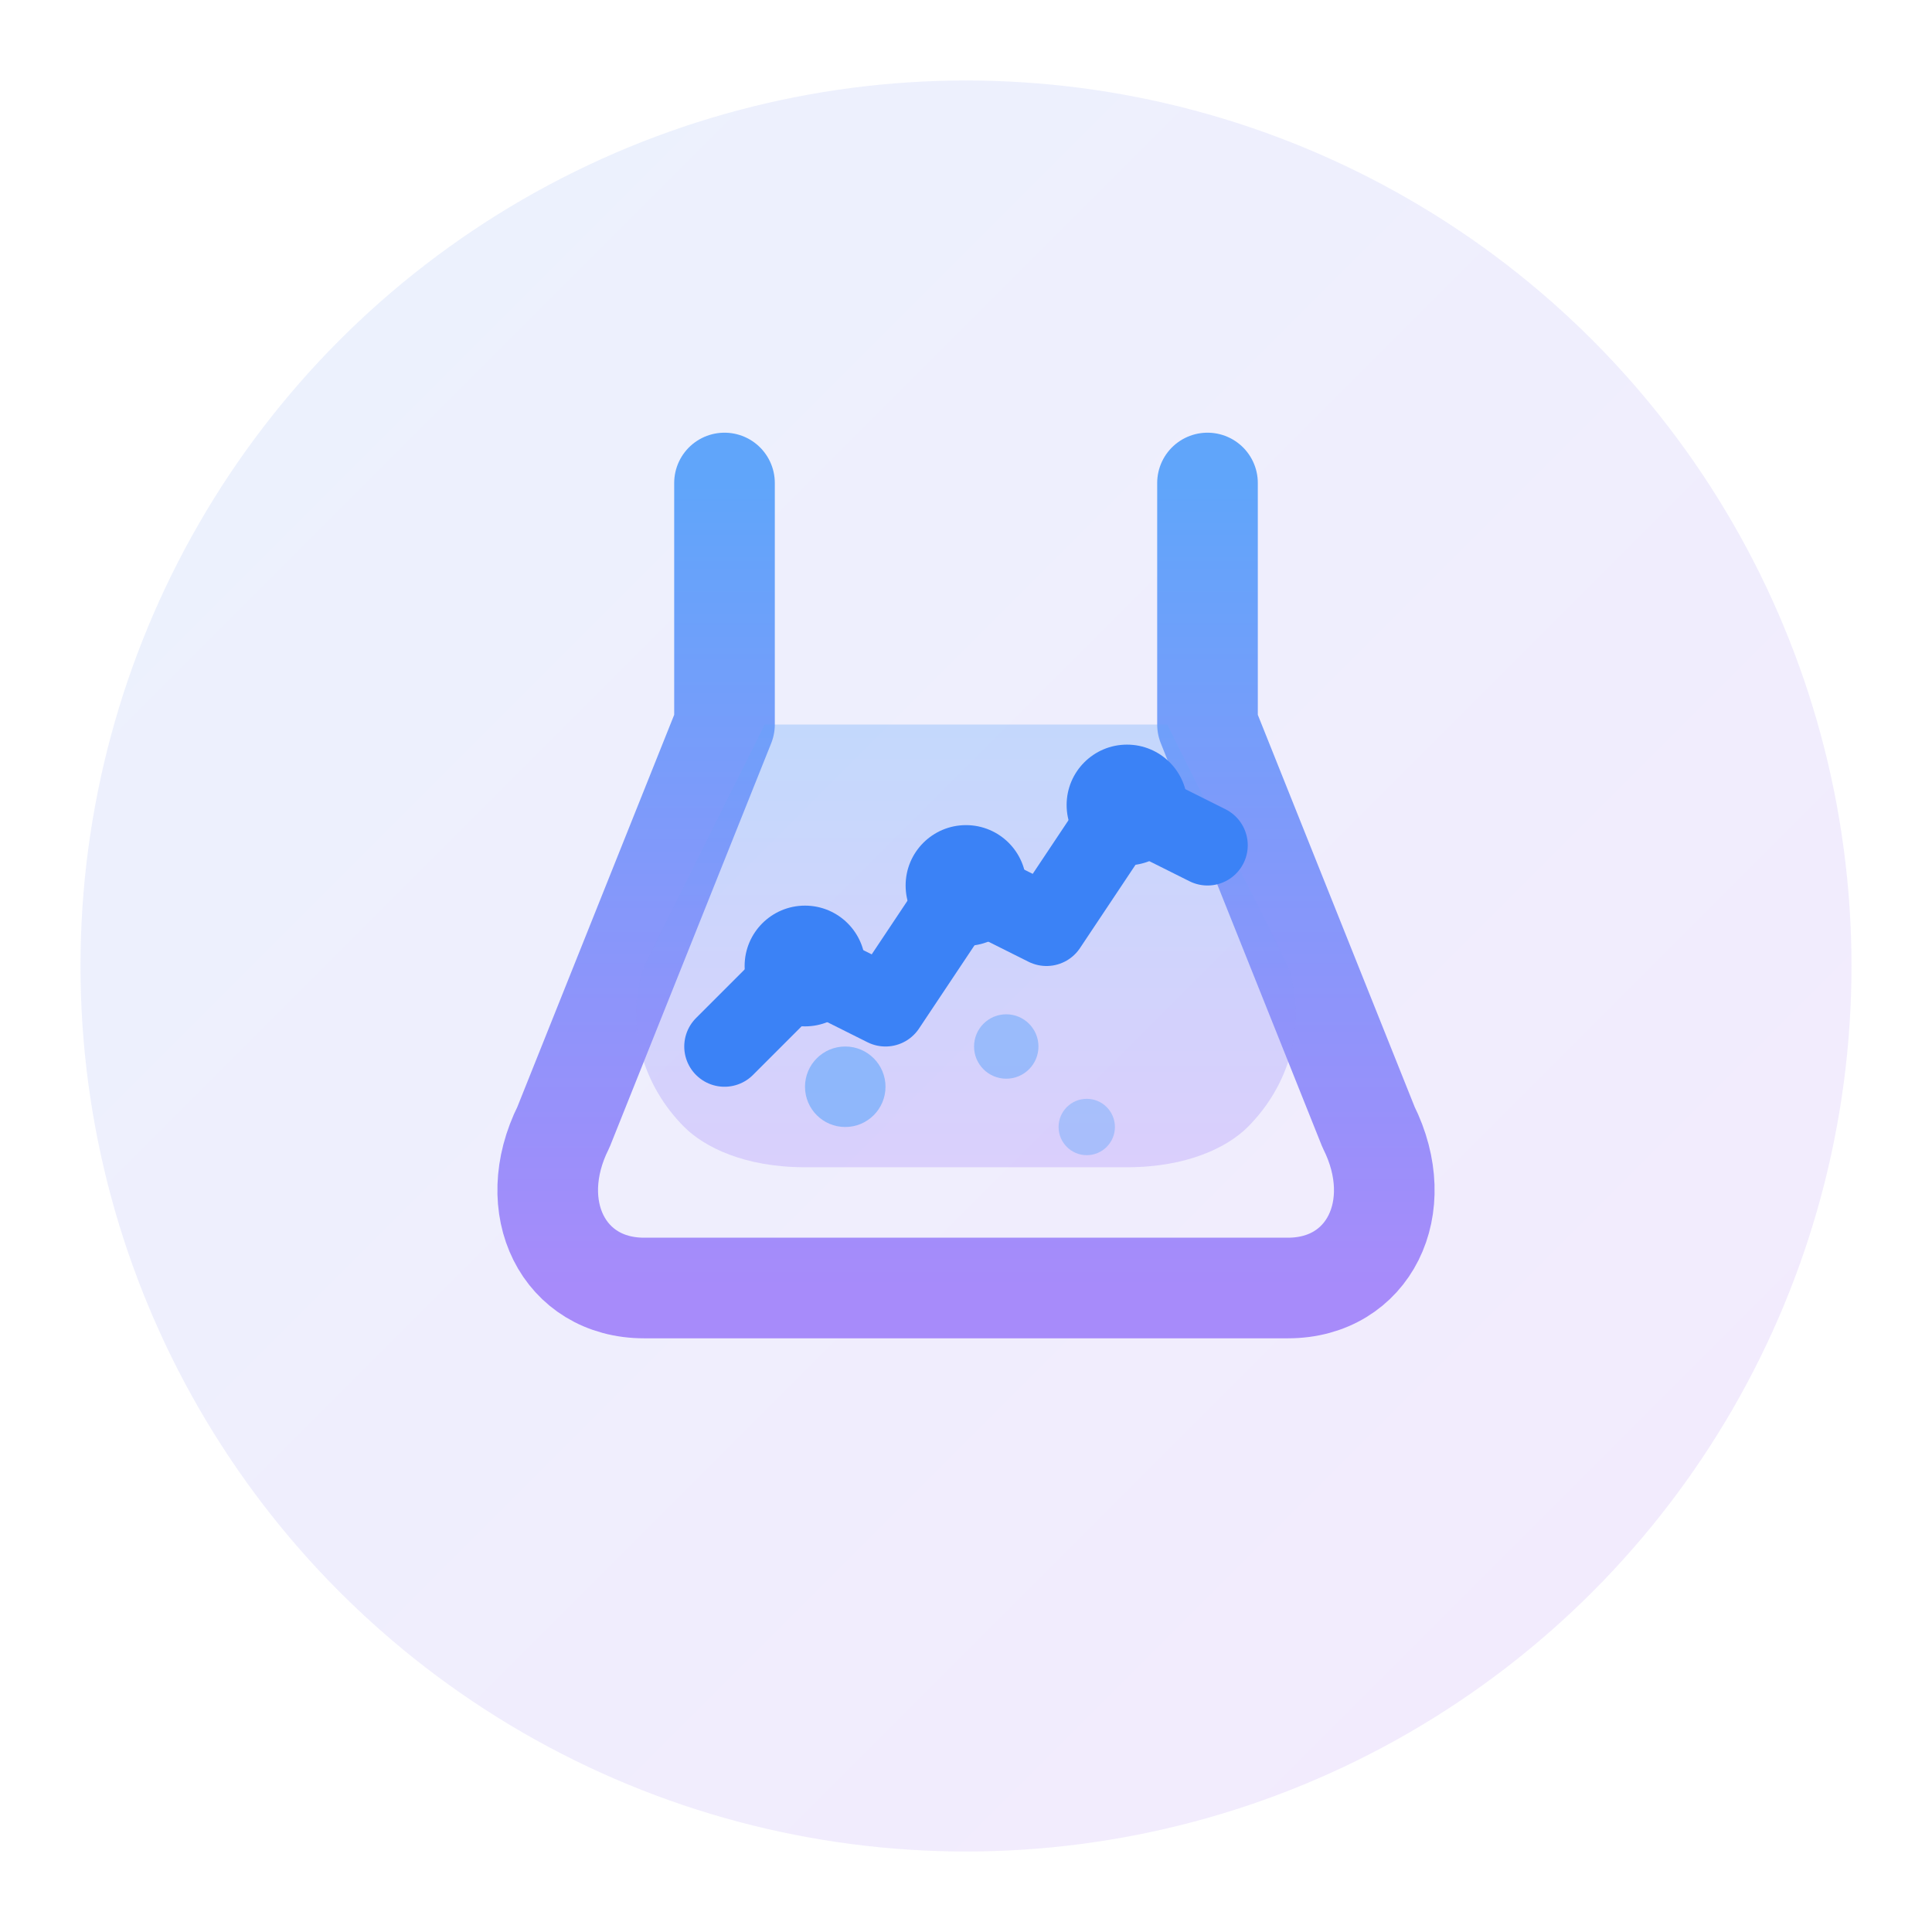
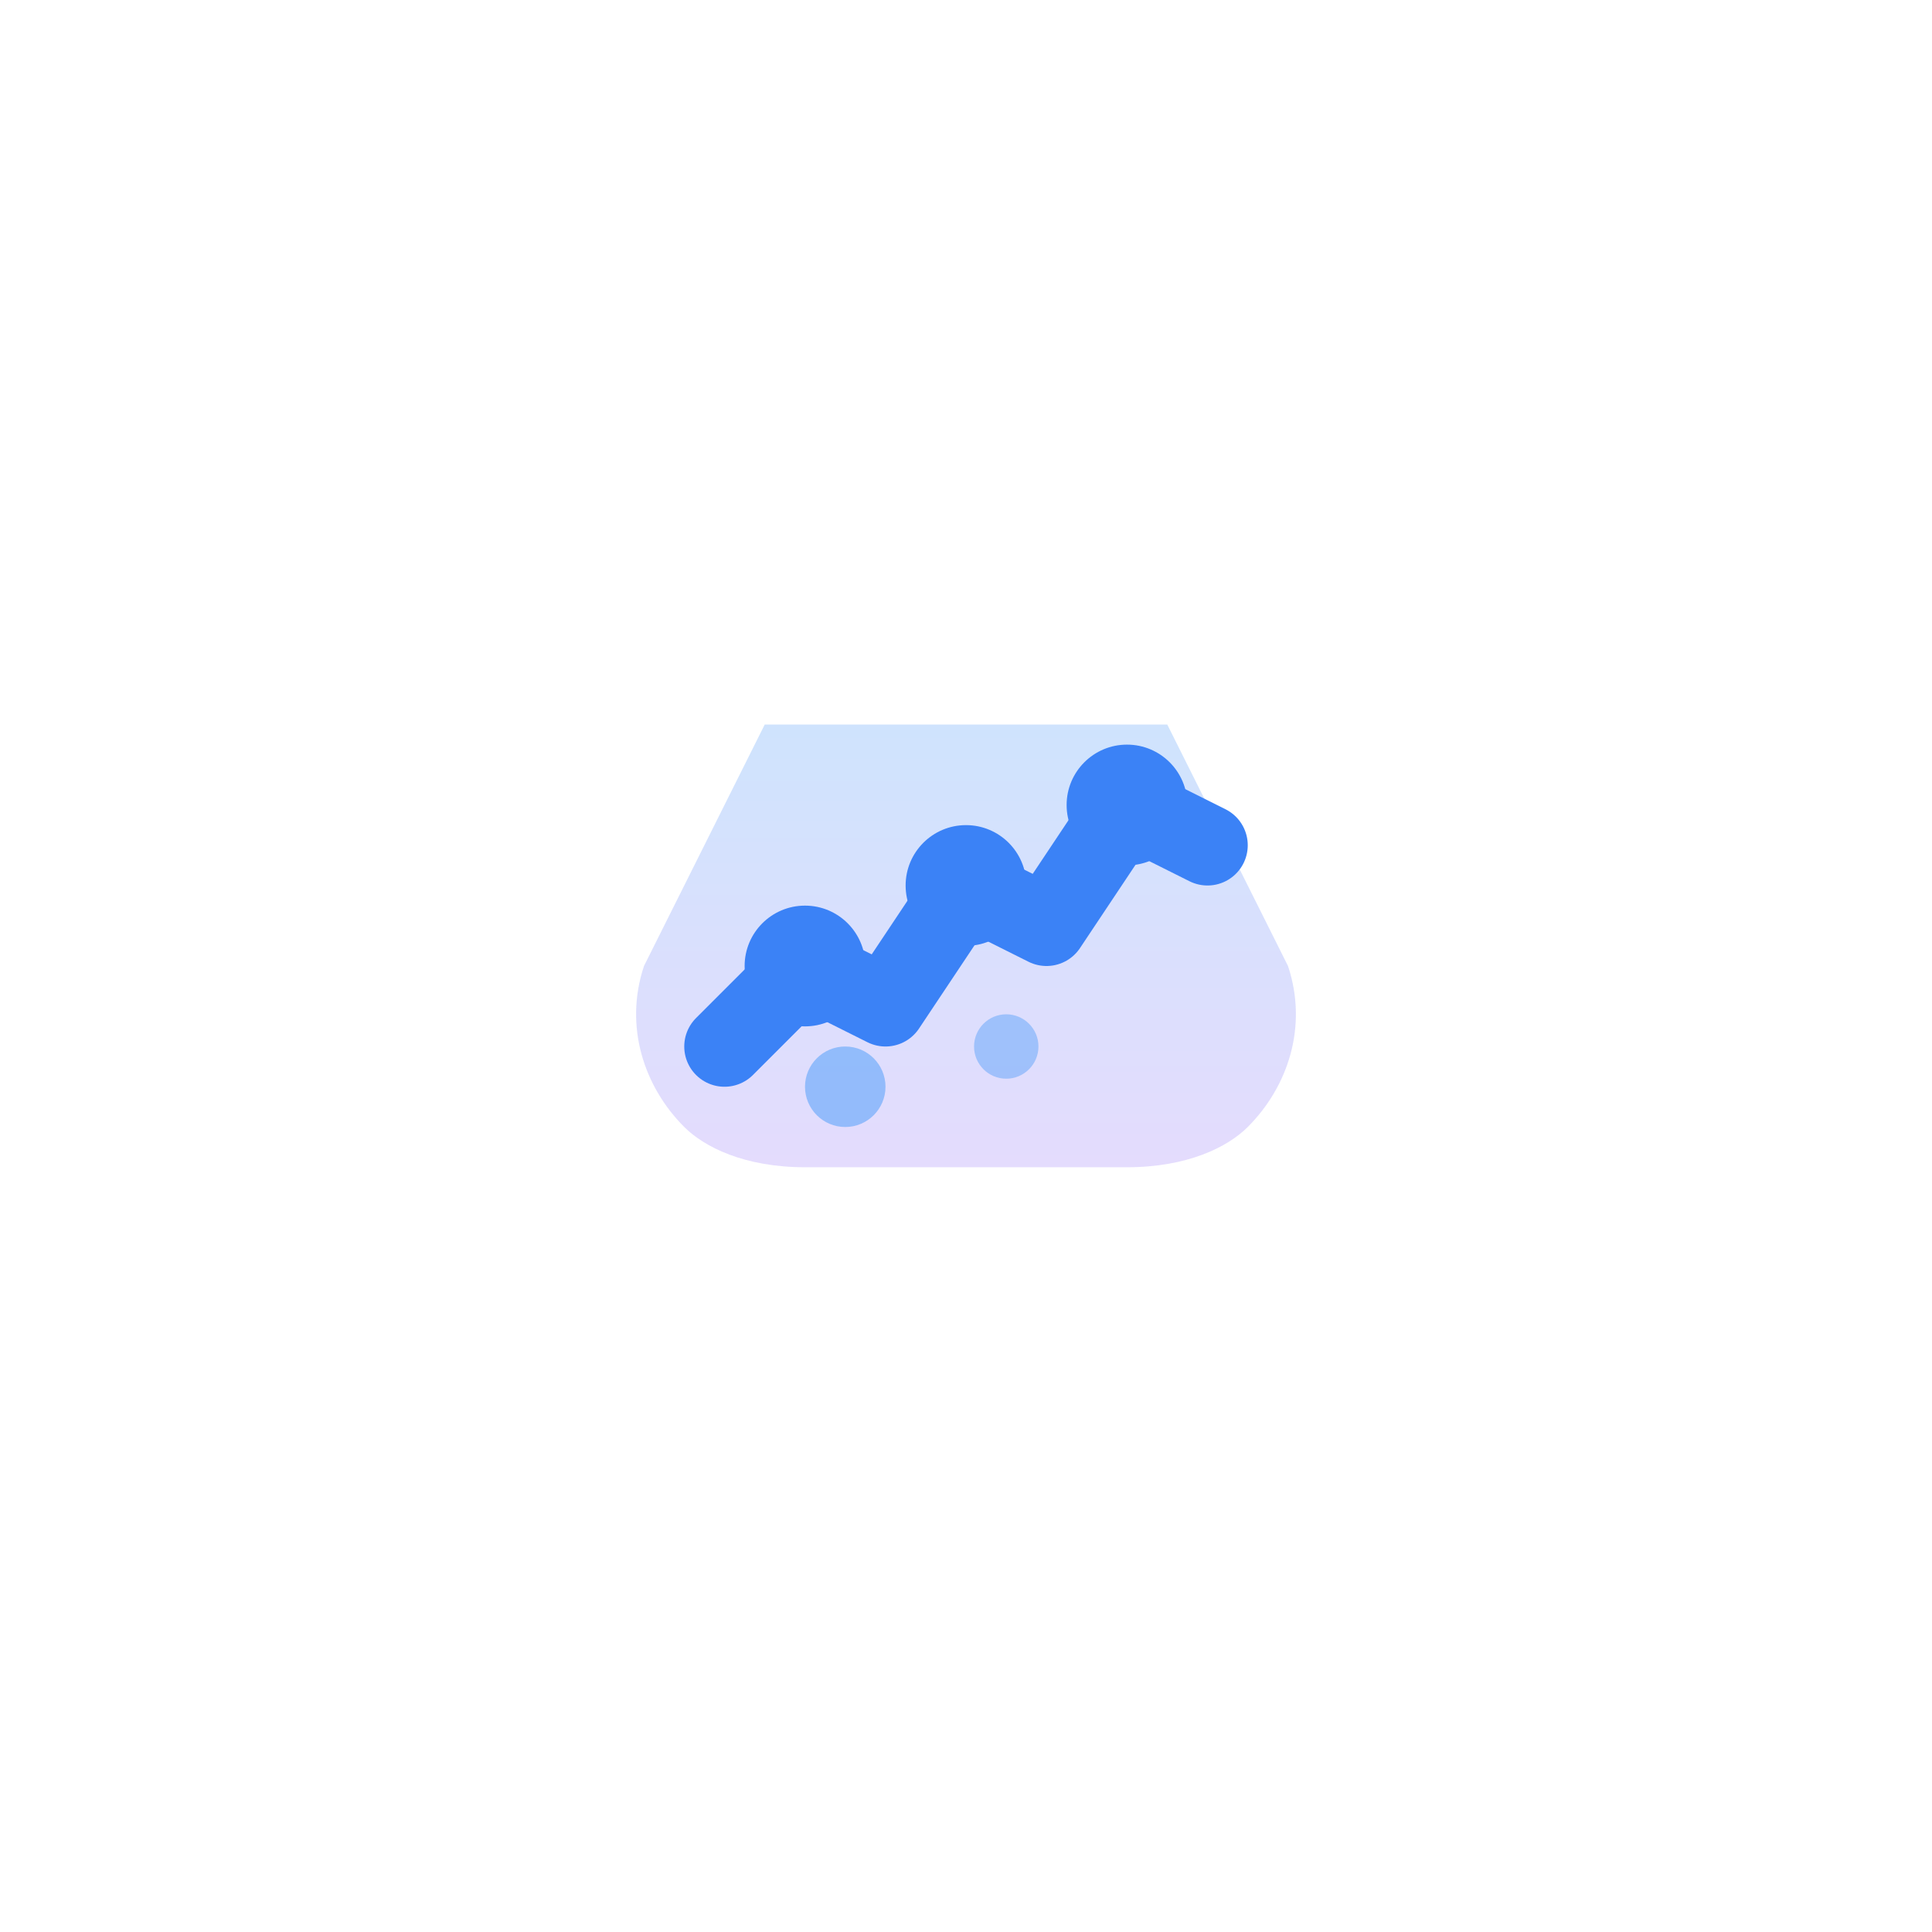
<svg xmlns="http://www.w3.org/2000/svg" viewBox="0 0 48 48" fill="none">
  <defs>
    <linearGradient id="logo-gradient" x1="0%" y1="0%" x2="100%" y2="100%">
      <stop offset="0%" stop-color="#3B82F6" />
      <stop offset="100%" stop-color="#9333EA" />
    </linearGradient>
    <linearGradient id="flask-gradient" x1="0%" y1="0%" x2="0%" y2="100%">
      <stop offset="0%" stop-color="#60A5FA" />
      <stop offset="100%" stop-color="#A78BFA" />
    </linearGradient>
  </defs>
-   <circle cx="24" cy="24" r="22" fill="url(#logo-gradient)" opacity="0.1" />
-   <path d="M18 12 L18 18 L14 28 C13 30 14 32 16 32 L32 32 C34 32 35 30 34 28 L30 18 L30 12" stroke="url(#flask-gradient)" stroke-width="2.5" stroke-linecap="round" stroke-linejoin="round" fill="none" />
-   <line x1="20" y1="12" x2="28" y2="12" stroke="url(#flask-gradient)" stroke-width="2.5" stroke-linecap="round" />
  <path d="M16 24 L19 18 L29 18 L32 24 C32.5 25.5 32 27 31 28 C30.5 28.5 29.5 29 28 29 L20 29 C18.5 29 17.5 28.5 17 28 C16 27 15.5 25.5 16 24 Z" fill="url(#flask-gradient)" opacity="0.3" />
  <path d="M18 26 L20 24 L22 25 L24 22 L26 23 L28 20 L30 21" stroke="#3B82F6" stroke-width="2" stroke-linecap="round" stroke-linejoin="round" fill="none" />
  <circle cx="20" cy="24" r="1.5" fill="#3B82F6" />
  <circle cx="24" cy="22" r="1.5" fill="#3B82F6" />
  <circle cx="28" cy="20" r="1.5" fill="#3B82F6" />
  <circle cx="21" cy="27" r="1" fill="#60A5FA" opacity="0.6" />
  <circle cx="25" cy="26" r="0.8" fill="#60A5FA" opacity="0.5" />
-   <circle cx="27" cy="28" r="0.7" fill="#60A5FA" opacity="0.4" />
</svg>